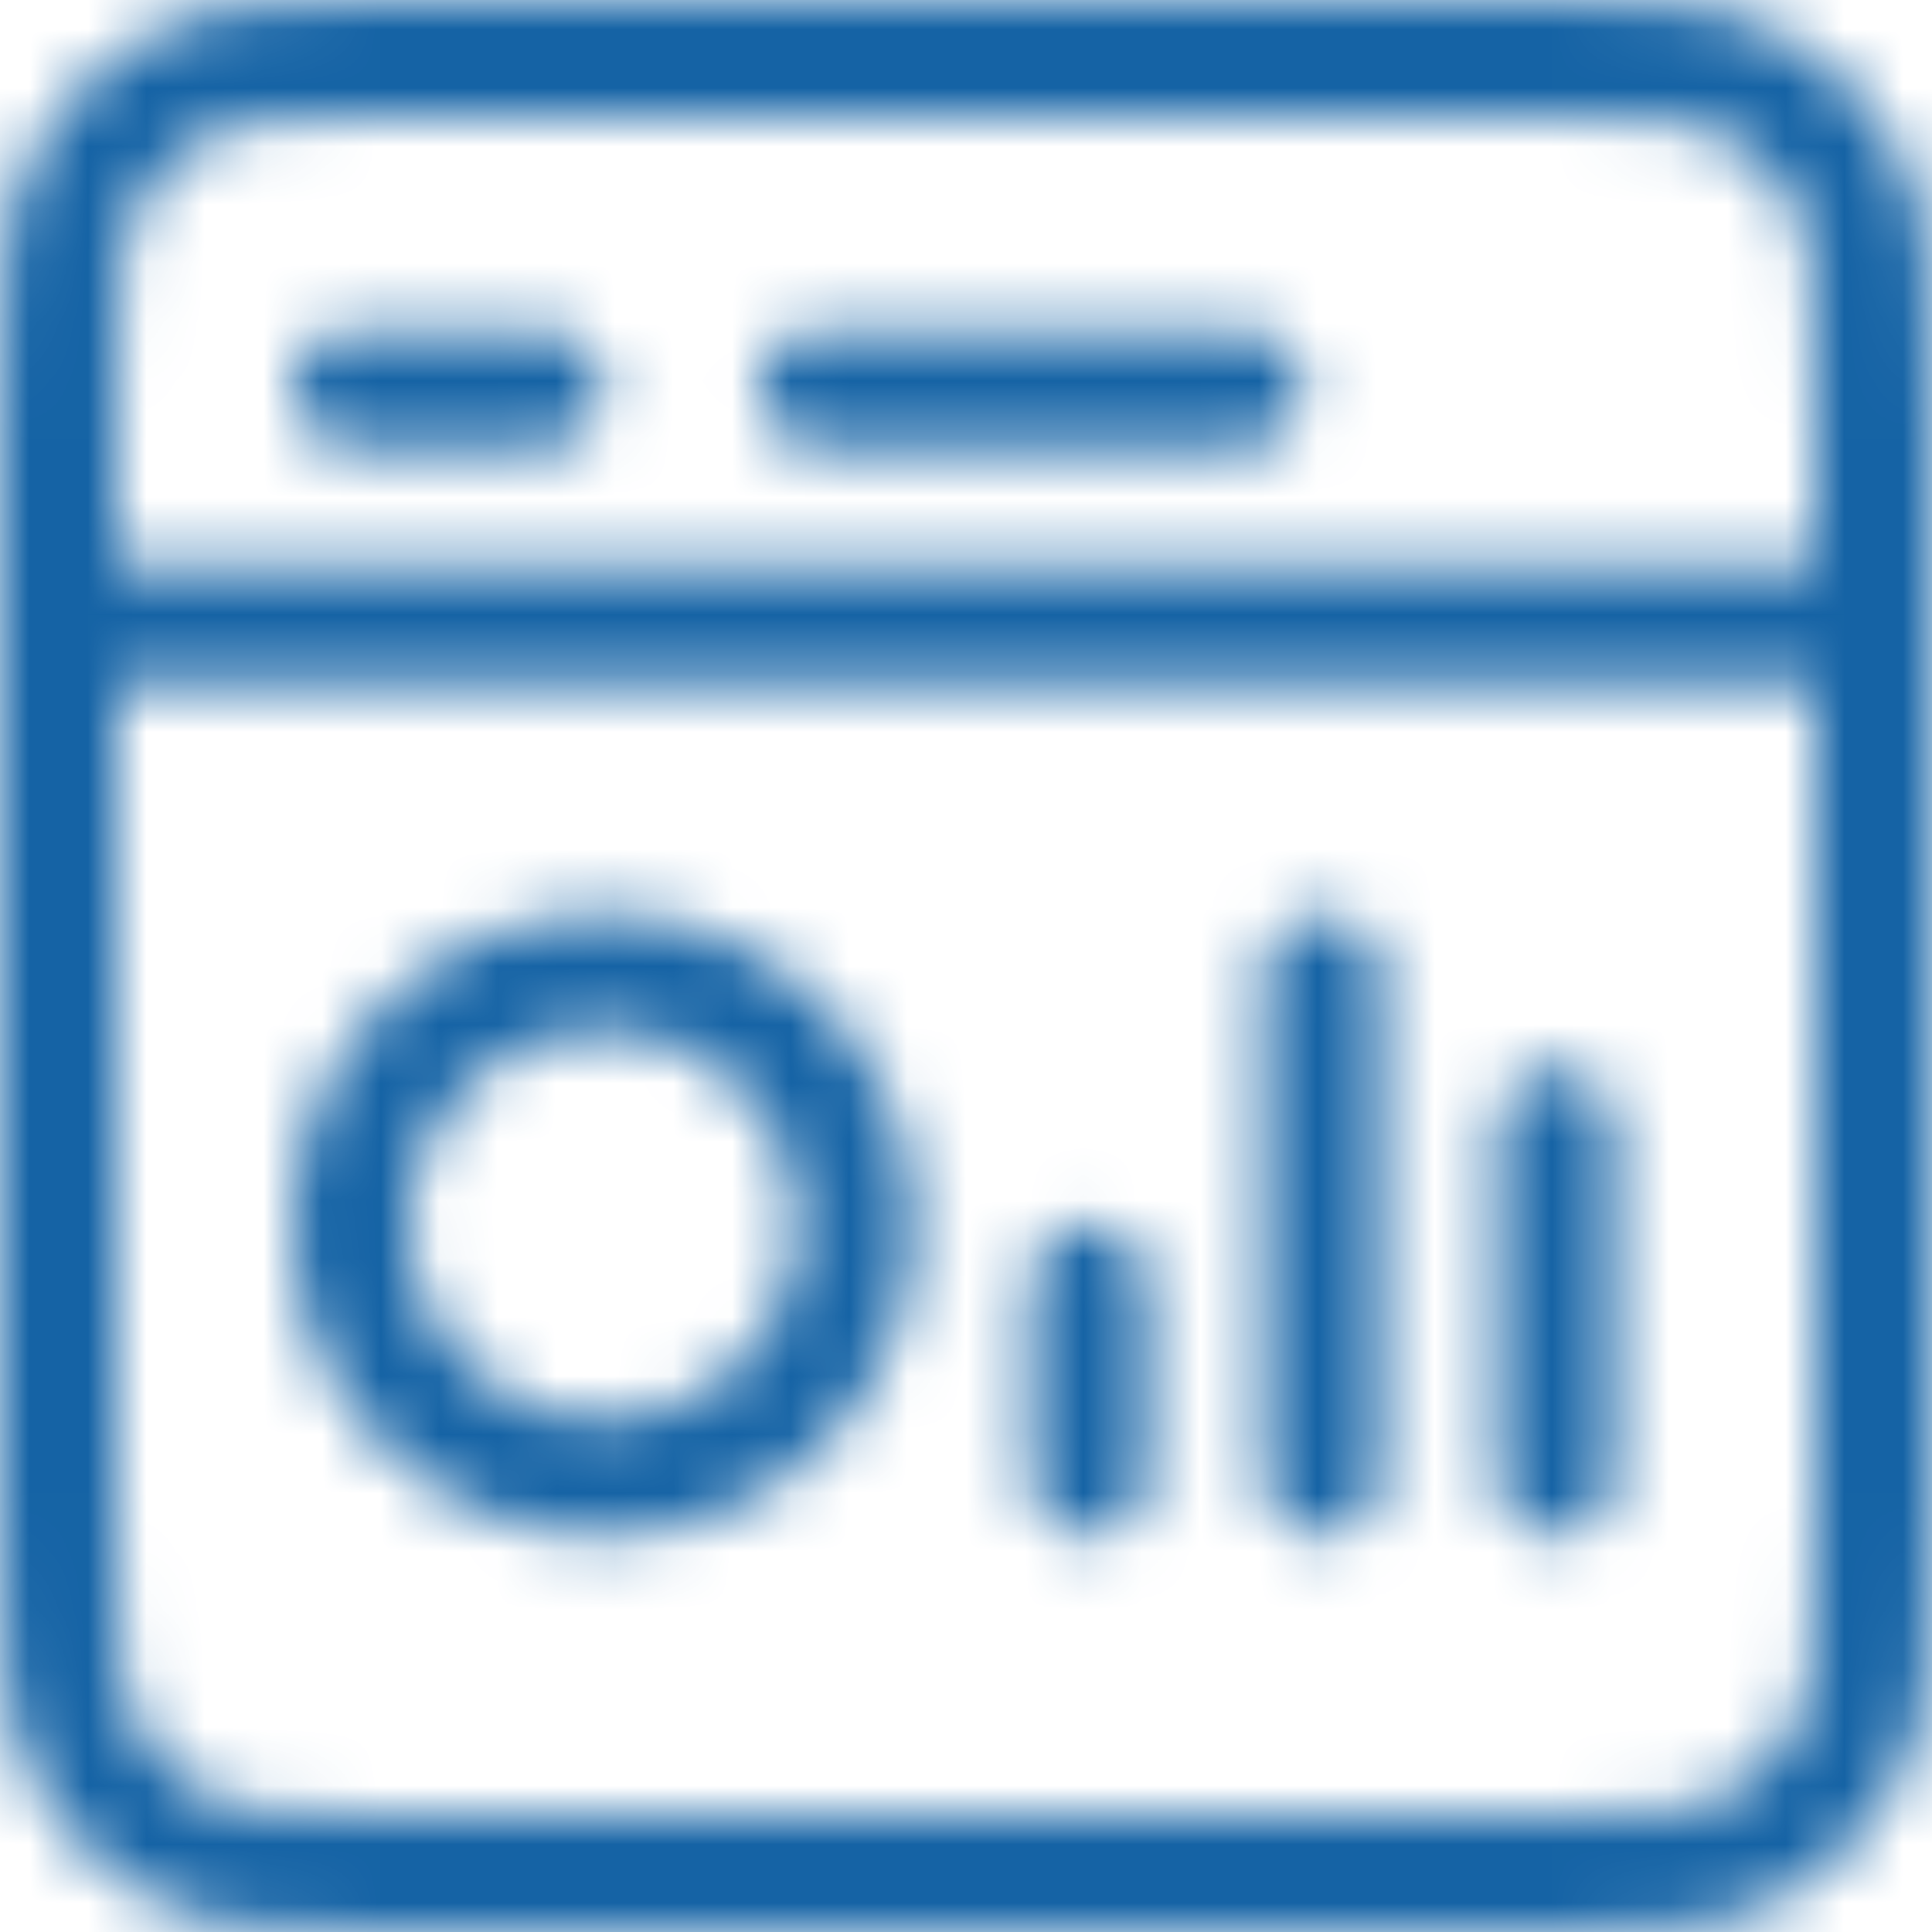
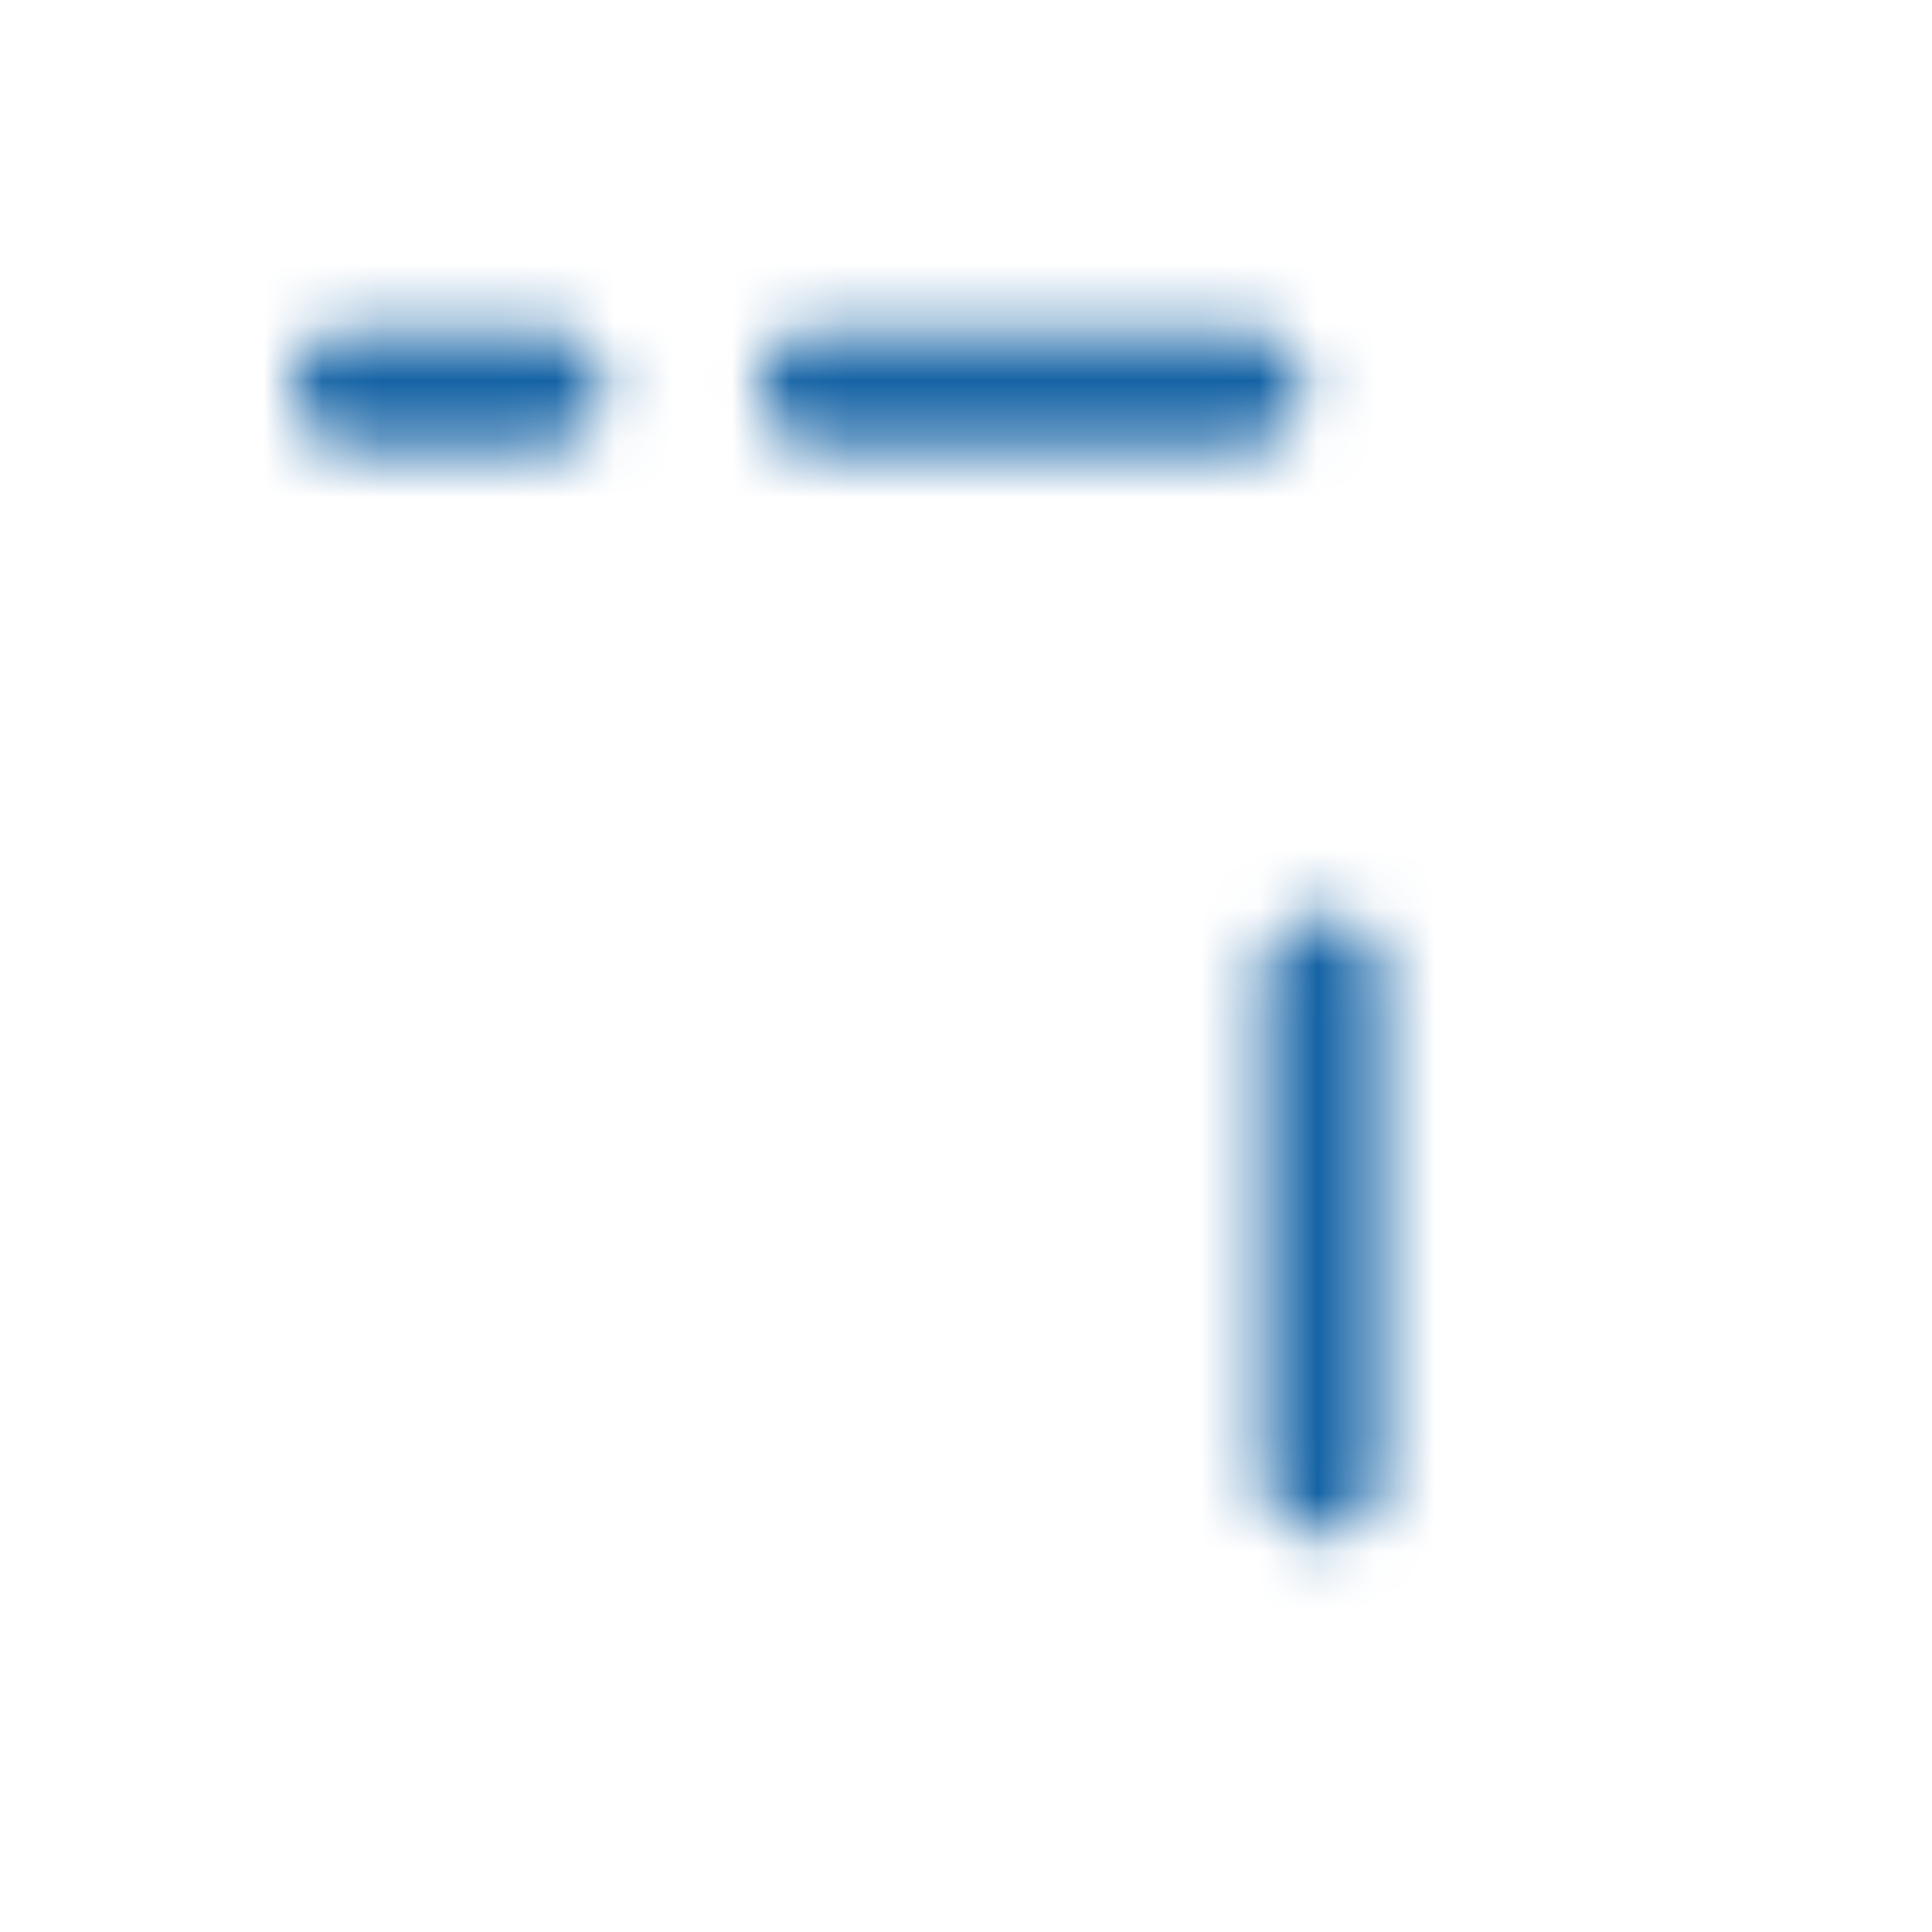
<svg xmlns="http://www.w3.org/2000/svg" fill="none" height="100%" overflow="visible" preserveAspectRatio="none" style="display: block;" viewBox="0 0 33 33" width="100%">
  <g id="Mask group">
    <mask height="33" id="mask0_0_45" maskUnits="userSpaceOnUse" style="mask-type:alpha" width="33" x="0" y="0">
      <g id="Group 5">
-         <path d="M1 10.688H32M1 10.688V25.8C1 27.971 1 29.054 1.422 29.883C1.794 30.612 2.386 31.207 3.115 31.578C3.943 32 5.028 32 7.194 32H25.806C27.972 32 29.055 32 29.883 31.578C30.612 31.207 31.207 30.612 31.578 29.883C32 29.055 32 27.972 32 25.806V10.688M1 10.688V7.2C1 5.03 1 3.944 1.422 3.115C1.794 2.386 2.386 1.794 3.115 1.422C3.944 1 5.03 1 7.2 1H25.8C27.971 1 29.054 1 29.883 1.422C30.612 1.794 31.207 2.386 31.578 3.115C32 3.943 32 5.028 32 7.194V10.688" id="Vector" stroke="white" stroke-linecap="round" stroke-linejoin="round" stroke-width="2" />
-         <path d="M10.302 16.614C12.684 16.614 14.616 18.546 14.616 20.929C14.616 23.311 12.684 25.243 10.302 25.243C7.919 25.243 5.987 23.311 5.987 20.929C5.987 18.546 7.919 16.614 10.302 16.614Z" id="Ellipse 1" stroke="white" stroke-width="2" />
-         <line id="Line 6" stroke="white" stroke-linecap="round" stroke-width="2" x1="18.6" x2="18.6" y1="25.244" y2="21.929" />
        <line id="Line 9" stroke="white" stroke-linecap="round" stroke-width="2" x1="5.987" x2="9.301" y1="6.642" y2="6.642" />
        <line id="Line 10" stroke="white" stroke-linecap="round" stroke-width="2" x1="13.957" x2="21.257" y1="6.642" y2="6.642" />
-         <line id="Line 8" stroke="white" stroke-linecap="round" stroke-width="2" x1="26.573" x2="26.573" y1="25.244" y2="19.272" />
        <line id="Line 7" stroke="white" stroke-linecap="round" stroke-width="2" x1="22.586" x2="22.586" y1="25.244" y2="16.615" />
      </g>
    </mask>
    <g mask="url(#mask0_0_45)">
      <rect fill="#1563A5" height="53.143" id="Rectangle 11" width="53.143" x="-8.11" y="-8.11" />
    </g>
  </g>
</svg>